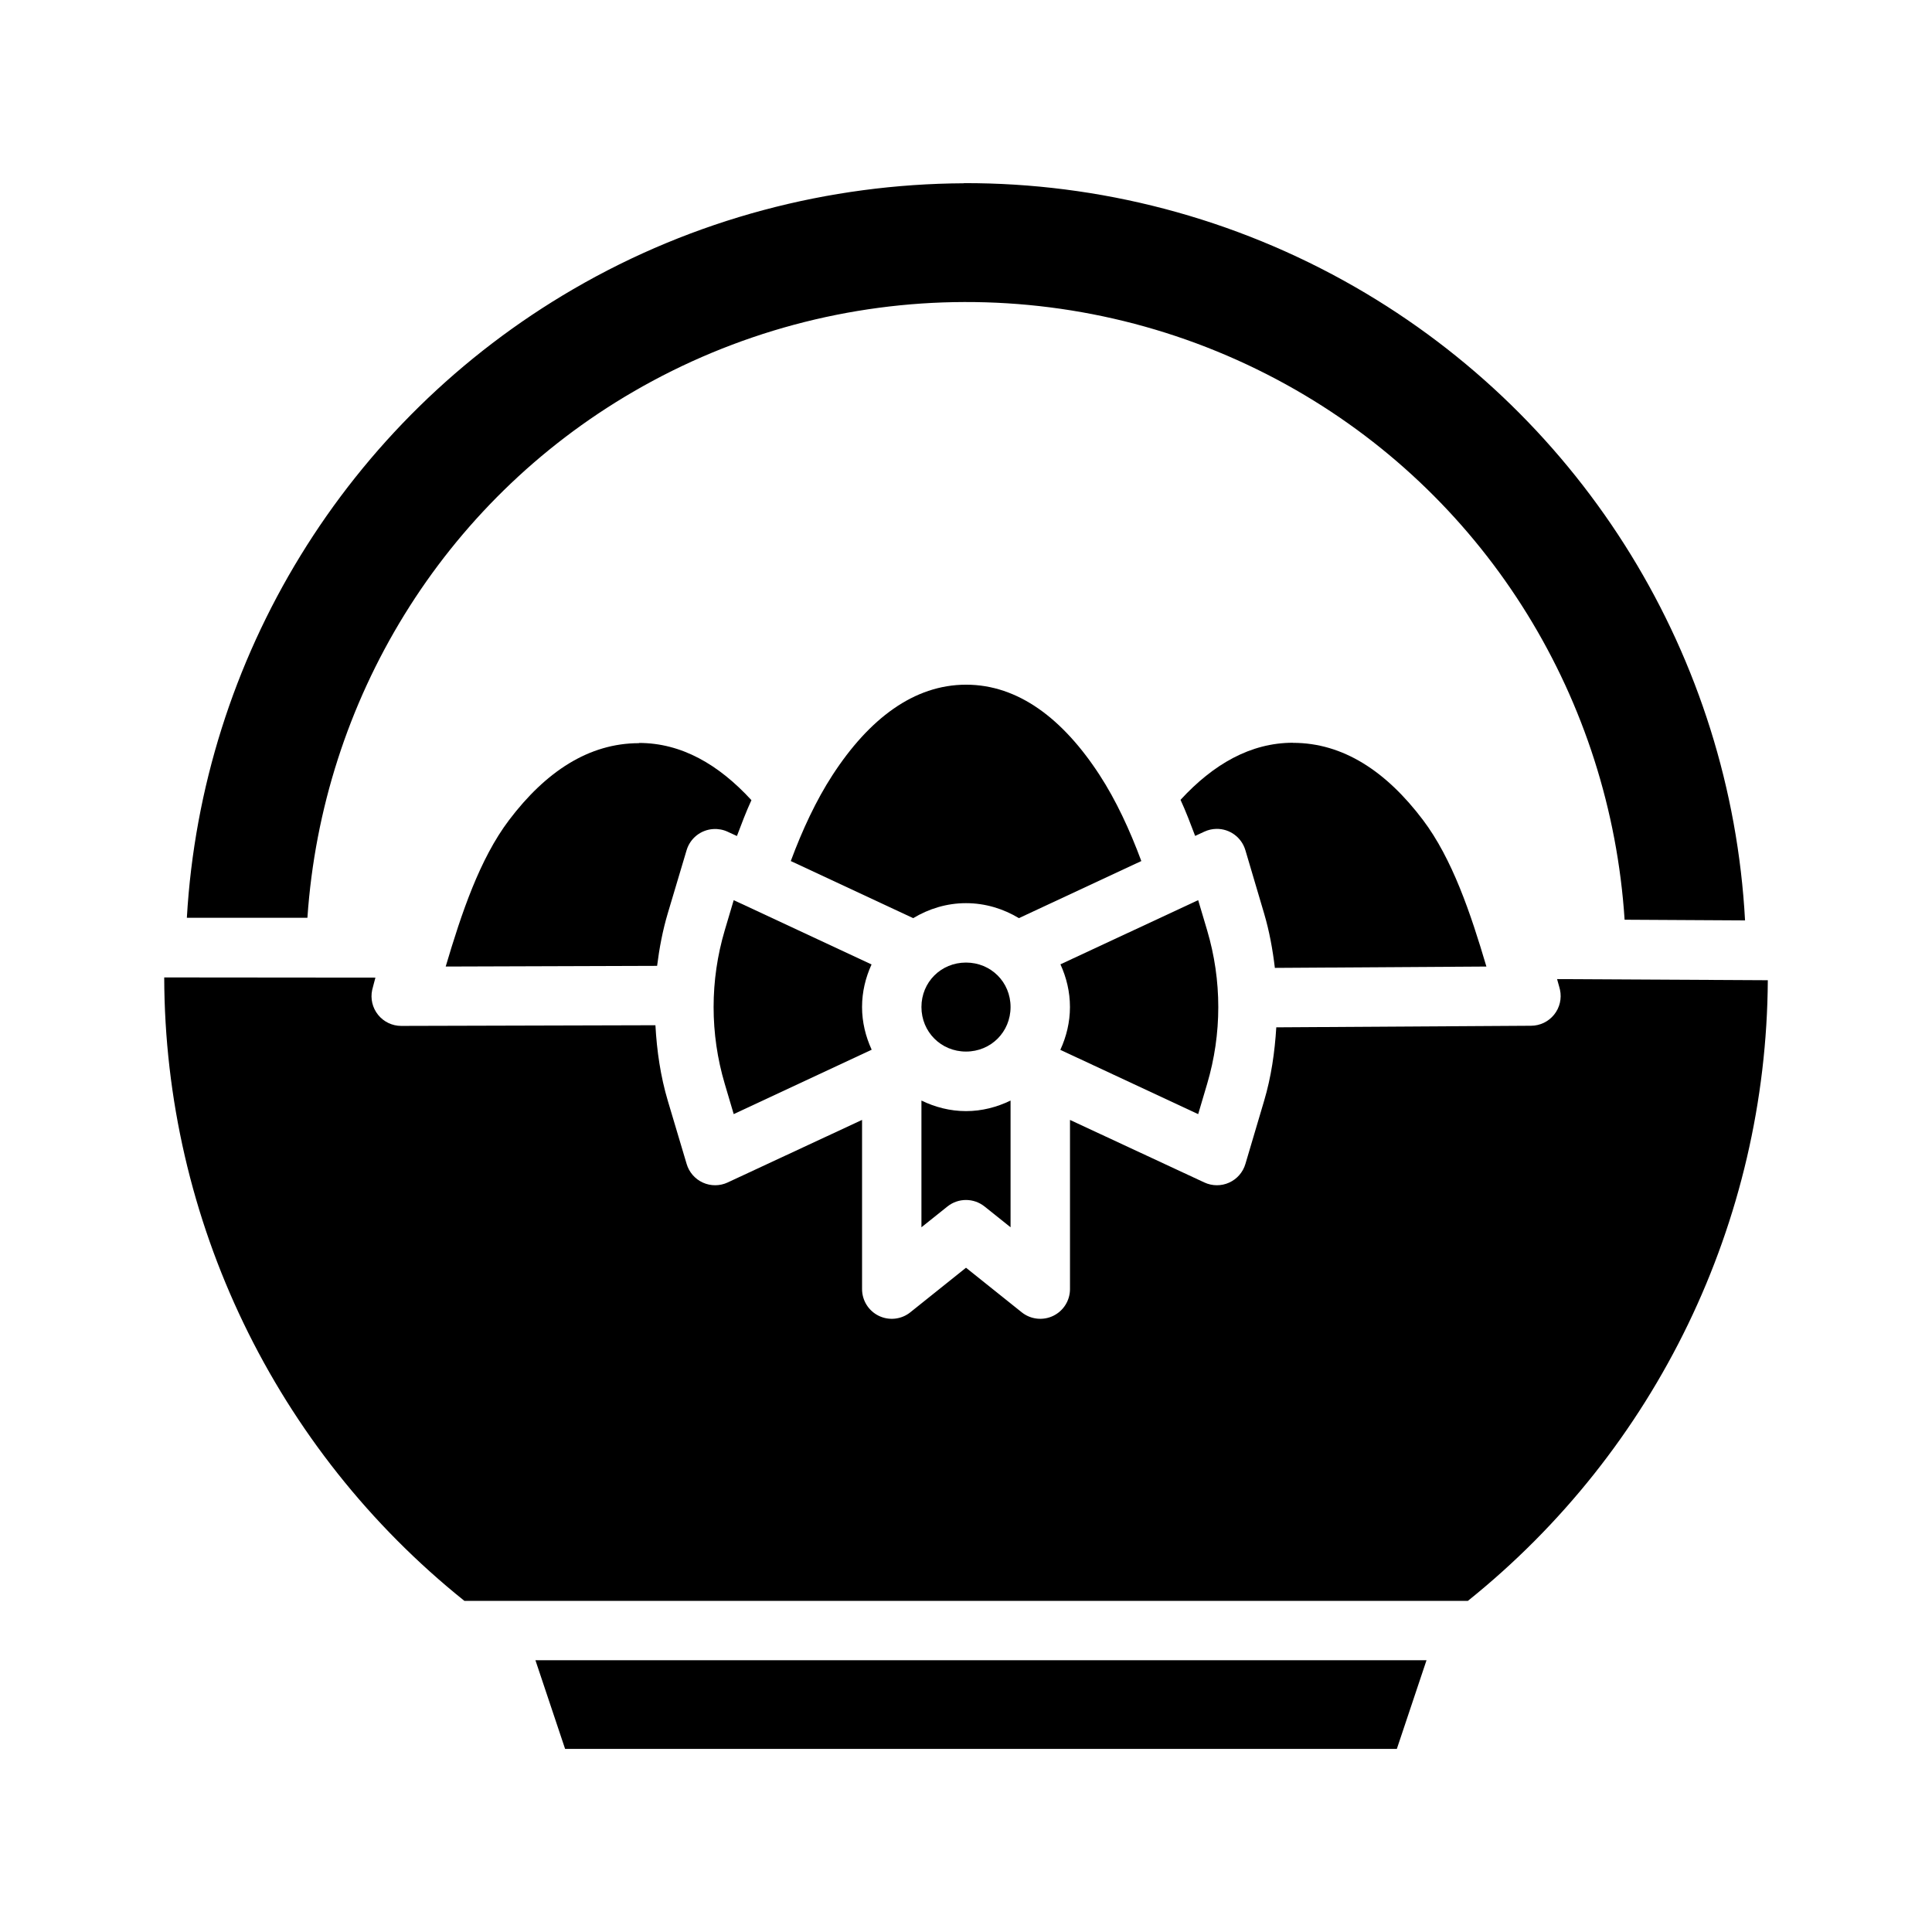
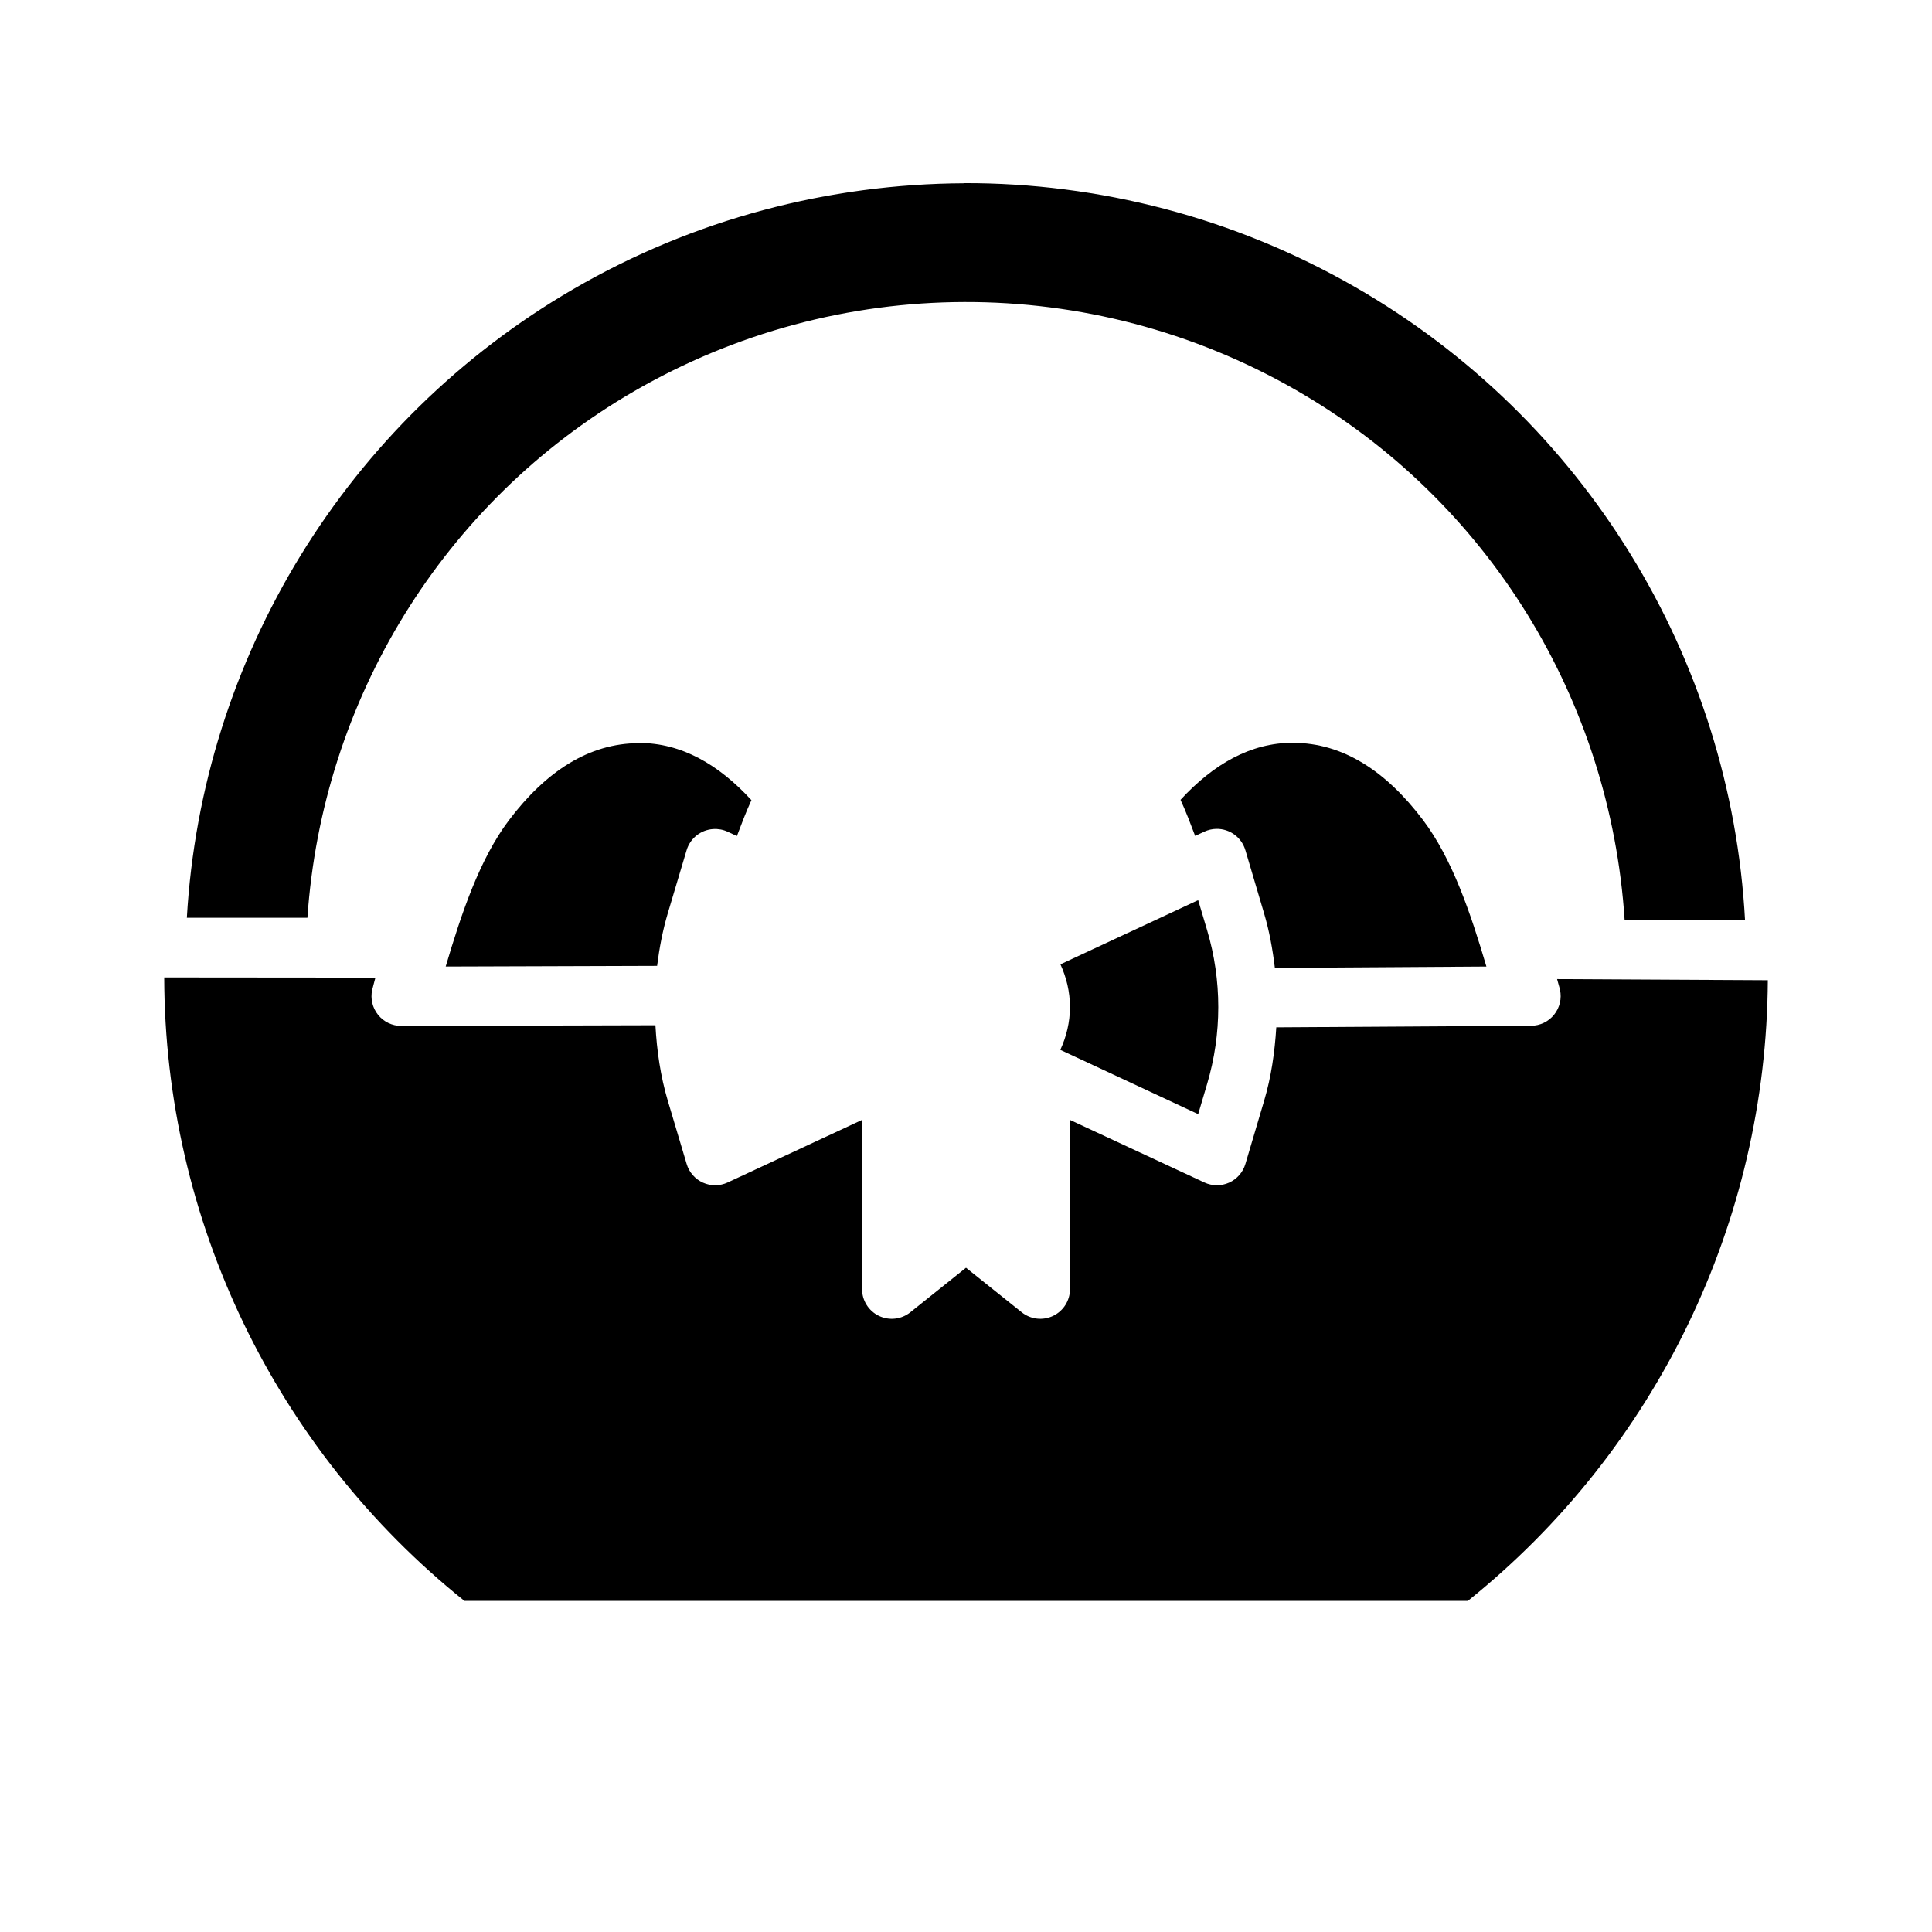
<svg xmlns="http://www.w3.org/2000/svg" fill="#000000" width="800px" height="800px" version="1.1" viewBox="144 144 512 512">
  <g>
    <path d="m187.52 403.03c0.156 64.27 29.398 125.02 79.551 165.22h265.93c49.93-40.055 79.129-100.48 79.488-164.48l-55.844-0.297c0.227 0.945 0.559 1.879 0.77 2.832 0.5 2.316-0.07 4.738-1.555 6.586-1.488 1.852-3.727 2.934-6.102 2.945l-67.527 0.418c-0.406 6.574-1.336 13.125-3.231 19.496l-4.949 16.699v-0.004c-0.645 2.203-2.219 4.016-4.312 4.961-2.09 0.945-4.492 0.93-6.57-0.039l-35.609-16.574v44.836-0.004c0 3.027-1.734 5.785-4.461 7.098-2.731 1.312-5.969 0.941-8.332-0.949l-14.762-11.809-14.762 11.809h0.004c-2.363 1.891-5.602 2.262-8.332 0.949-2.727-1.312-4.461-4.07-4.461-7.098v-44.836l-35.609 16.574v0.004c-2.078 0.969-4.481 0.984-6.57 0.039-2.094-0.945-3.668-2.758-4.312-4.961l-4.981-16.699c-1.949-6.551-2.918-13.289-3.289-20.047l-67.375 0.18c-2.379-0.004-4.629-1.082-6.121-2.934-1.496-1.852-2.07-4.277-1.566-6.602 0.238-1.082 0.602-2.172 0.859-3.262z" />
-     <path d="m400.03 325.45c13.781 0 25.648 8.992 35.363 23.922 4.359 6.699 8.012 14.57 11.07 22.816l-32.441 15.129c-4.129-2.481-8.891-3.969-14.023-3.969-5.125 0-9.867 1.492-13.992 3.969l-32.441-15.129c3.047-8.215 6.703-16.074 11.039-22.754 9.723-14.977 21.621-23.984 35.426-23.984z" />
    <path d="m486.65 340.86c13.285 0 24.688 7.543 34.41 20.387 7.816 10.328 12.676 24.777 16.852 38.898l-56.059 0.355c-0.586-4.875-1.449-9.703-2.859-14.453l-4.949-16.727h-0.004c-0.996-3.402-4.141-5.719-7.688-5.66-1.105 0.02-2.195 0.273-3.195 0.738l-2.43 1.129c-1.227-3.231-2.438-6.461-3.875-9.562 8.699-9.453 18.574-15.129 29.797-15.129z" />
    <path d="m313.34 340.89c11.238 0 21.098 5.688 29.797 15.16-1.426 3.082-2.625 6.293-3.844 9.5l-2.461-1.129 0.004-0.004c-1.203-0.555-2.523-0.797-3.844-0.707-3.297 0.215-6.109 2.461-7.043 5.629l-4.981 16.695c-1.359 4.57-2.238 9.238-2.828 13.93l-56.027 0.18c4.176-14.082 8.996-28.504 16.789-38.809 9.719-12.848 21.156-20.387 34.441-20.387z" />
-     <path d="m338.44 382.55 36.531 17.035c-1.582 3.465-2.519 7.258-2.519 11.285 0 4.039 0.961 7.844 2.551 11.316l-36.562 17.066-2.367-7.996c-3.949-13.281-3.949-27.461 0-40.746z" />
    <path d="m461.53 382.55 2.367 7.965c3.949 13.281 3.949 27.461 0 40.746l-2.367 7.996-36.531-17.035c1.598-3.481 2.551-7.297 2.551-11.348 0-4.039-0.934-7.848-2.523-11.316z" />
-     <path d="m400 399.09c6.609 0 11.809 5.172 11.809 11.777 0 6.609-5.199 11.809-11.809 11.809s-11.809-5.199-11.809-11.809 5.199-11.777 11.809-11.777z" />
-     <path d="m388.19 435.66c3.602 1.738 7.57 2.797 11.809 2.797s8.207-1.055 11.809-2.797v33.578l-6.887-5.504h-0.004c-2.875-2.301-6.965-2.301-9.84 0l-6.887 5.504z" />
-     <path d="m522.04 583.98-7.863 23.496h-220.42l-7.863-23.496z" fill-rule="evenodd" />
    <path d="m399.45 192.57c-35.777 0.18-71.523 9.449-103.5 28.043-60.172 34.984-98.457 97.746-102.43 166.61h31.949c3.934-57.648 35.809-110.02 86.316-139.39 54.266-31.555 121.21-31.734 175.64-0.477 51.082 29.344 83.32 82.176 87.113 140.38l31.918 0.18c-3.766-69.547-42.469-132.89-103.35-167.86-32.078-18.426-67.879-27.613-103.66-27.523z" />
  </g>
</svg>